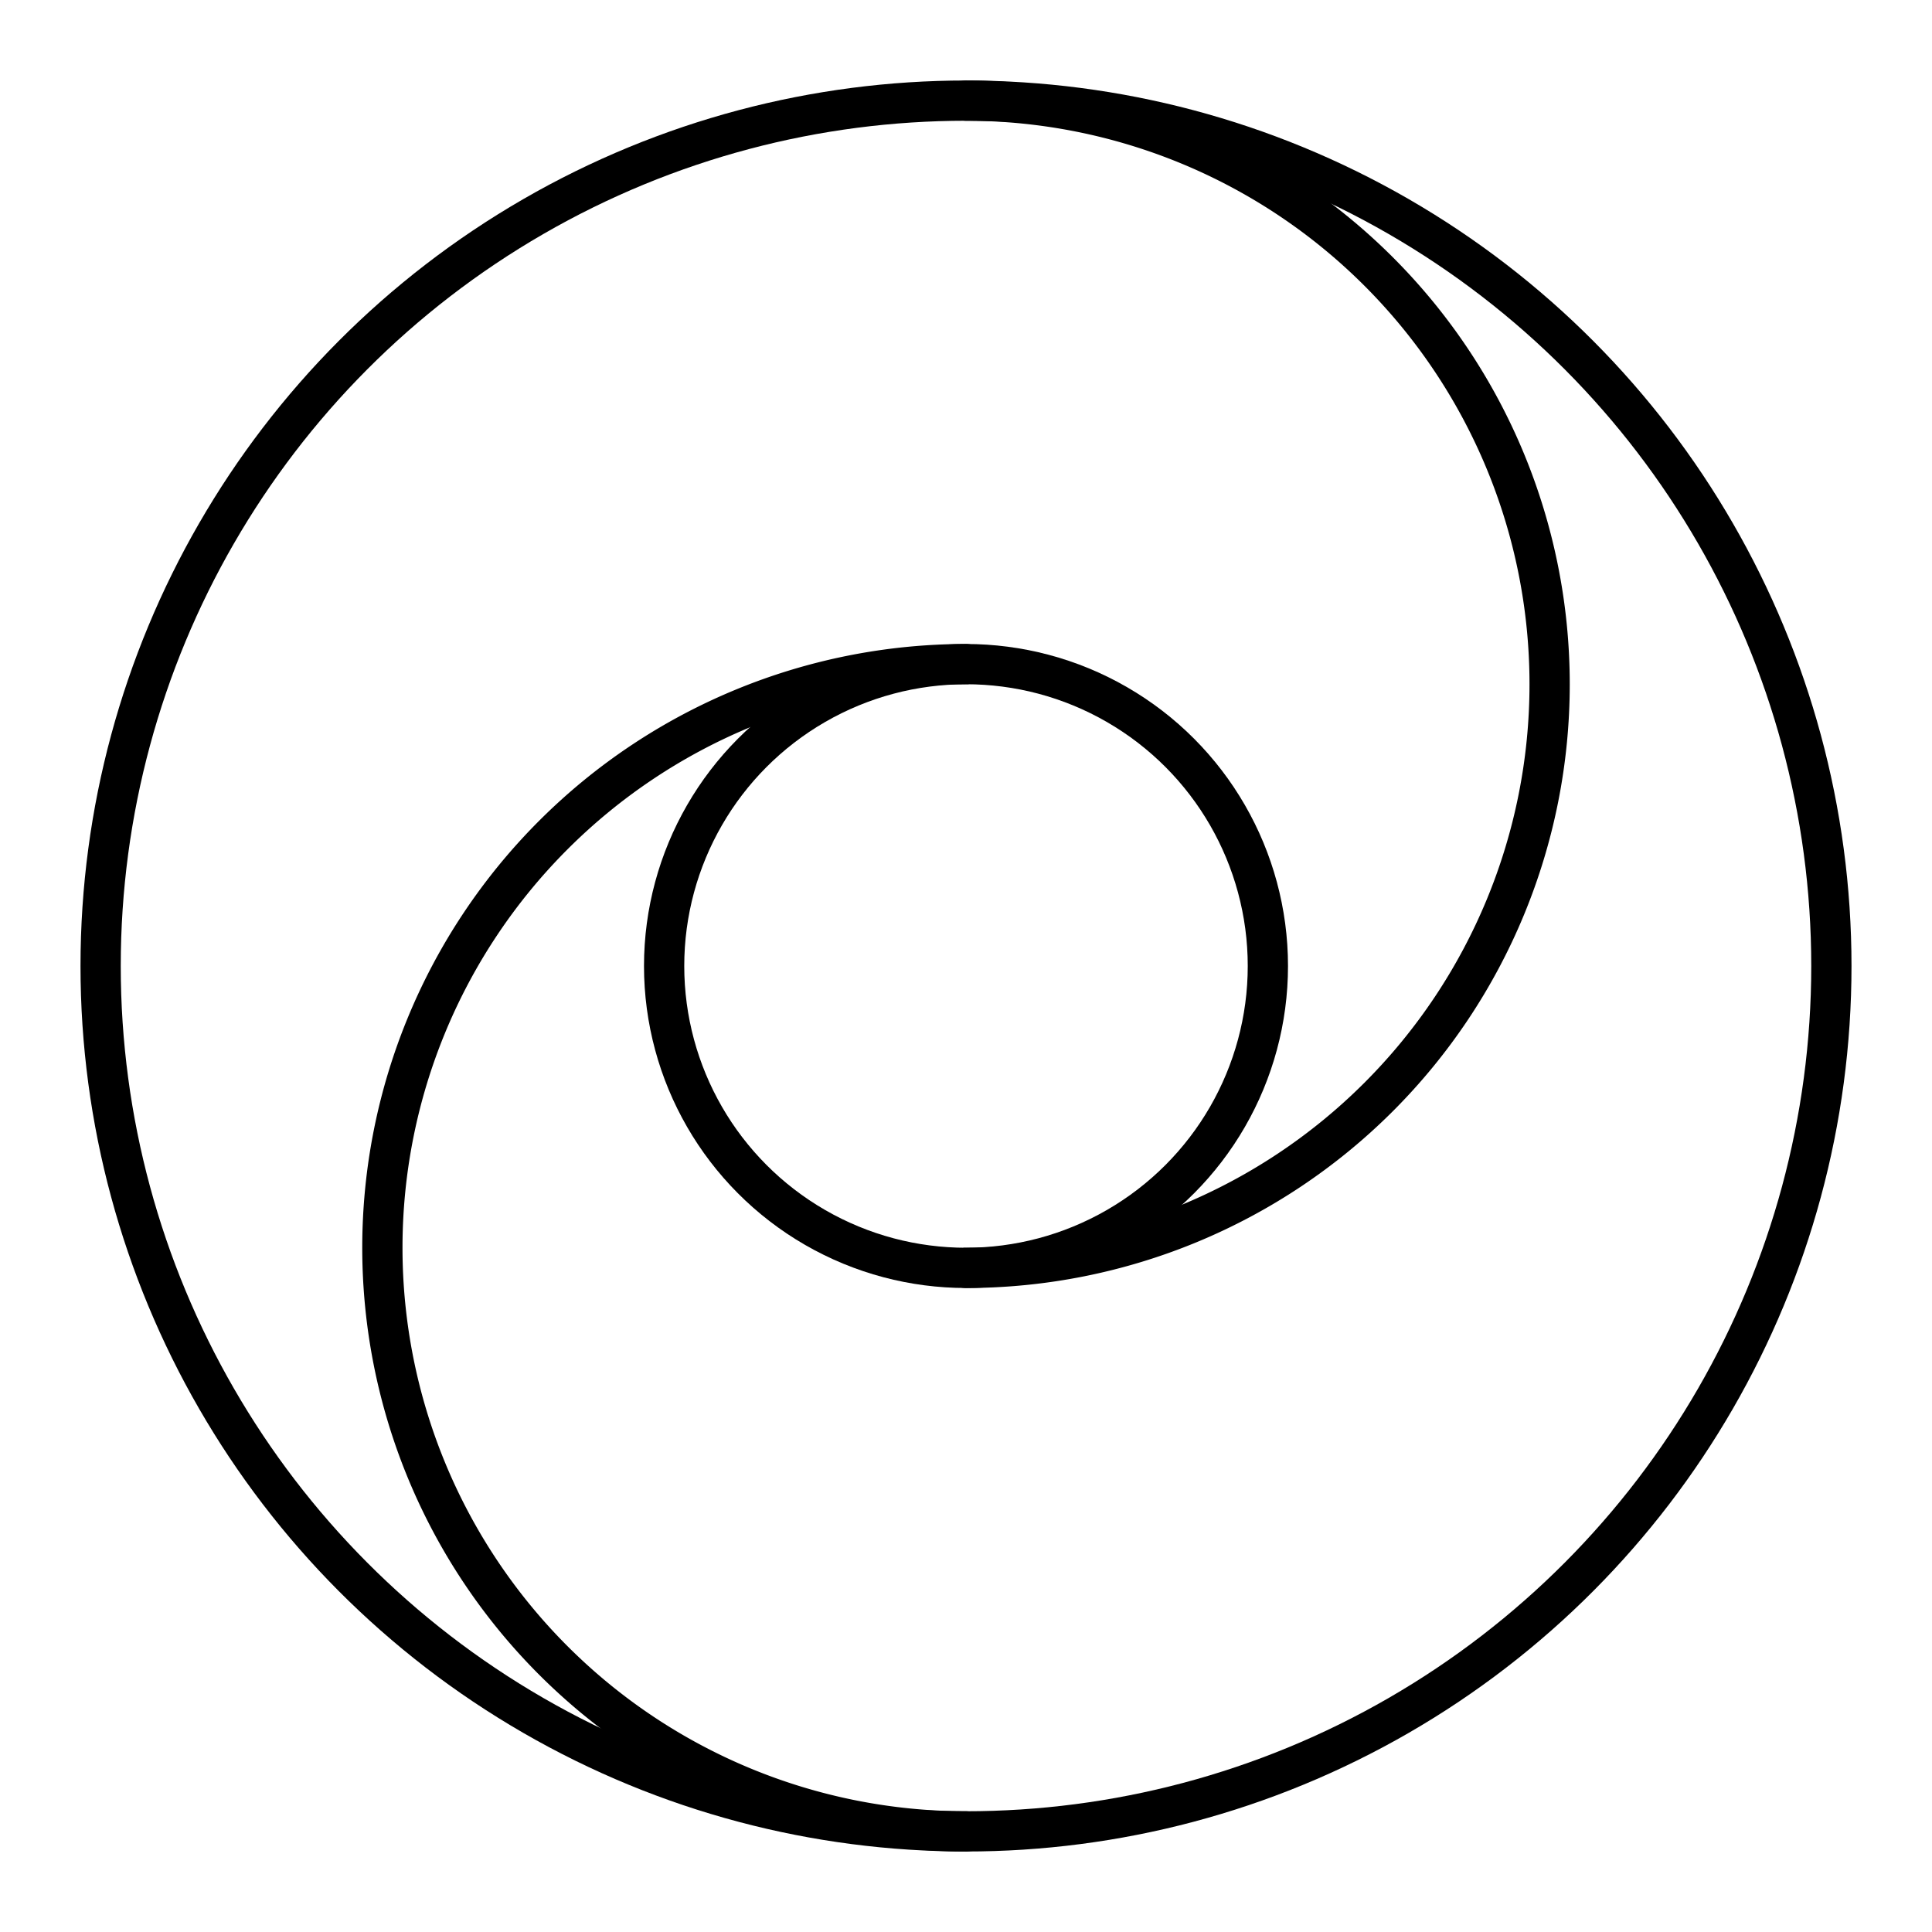
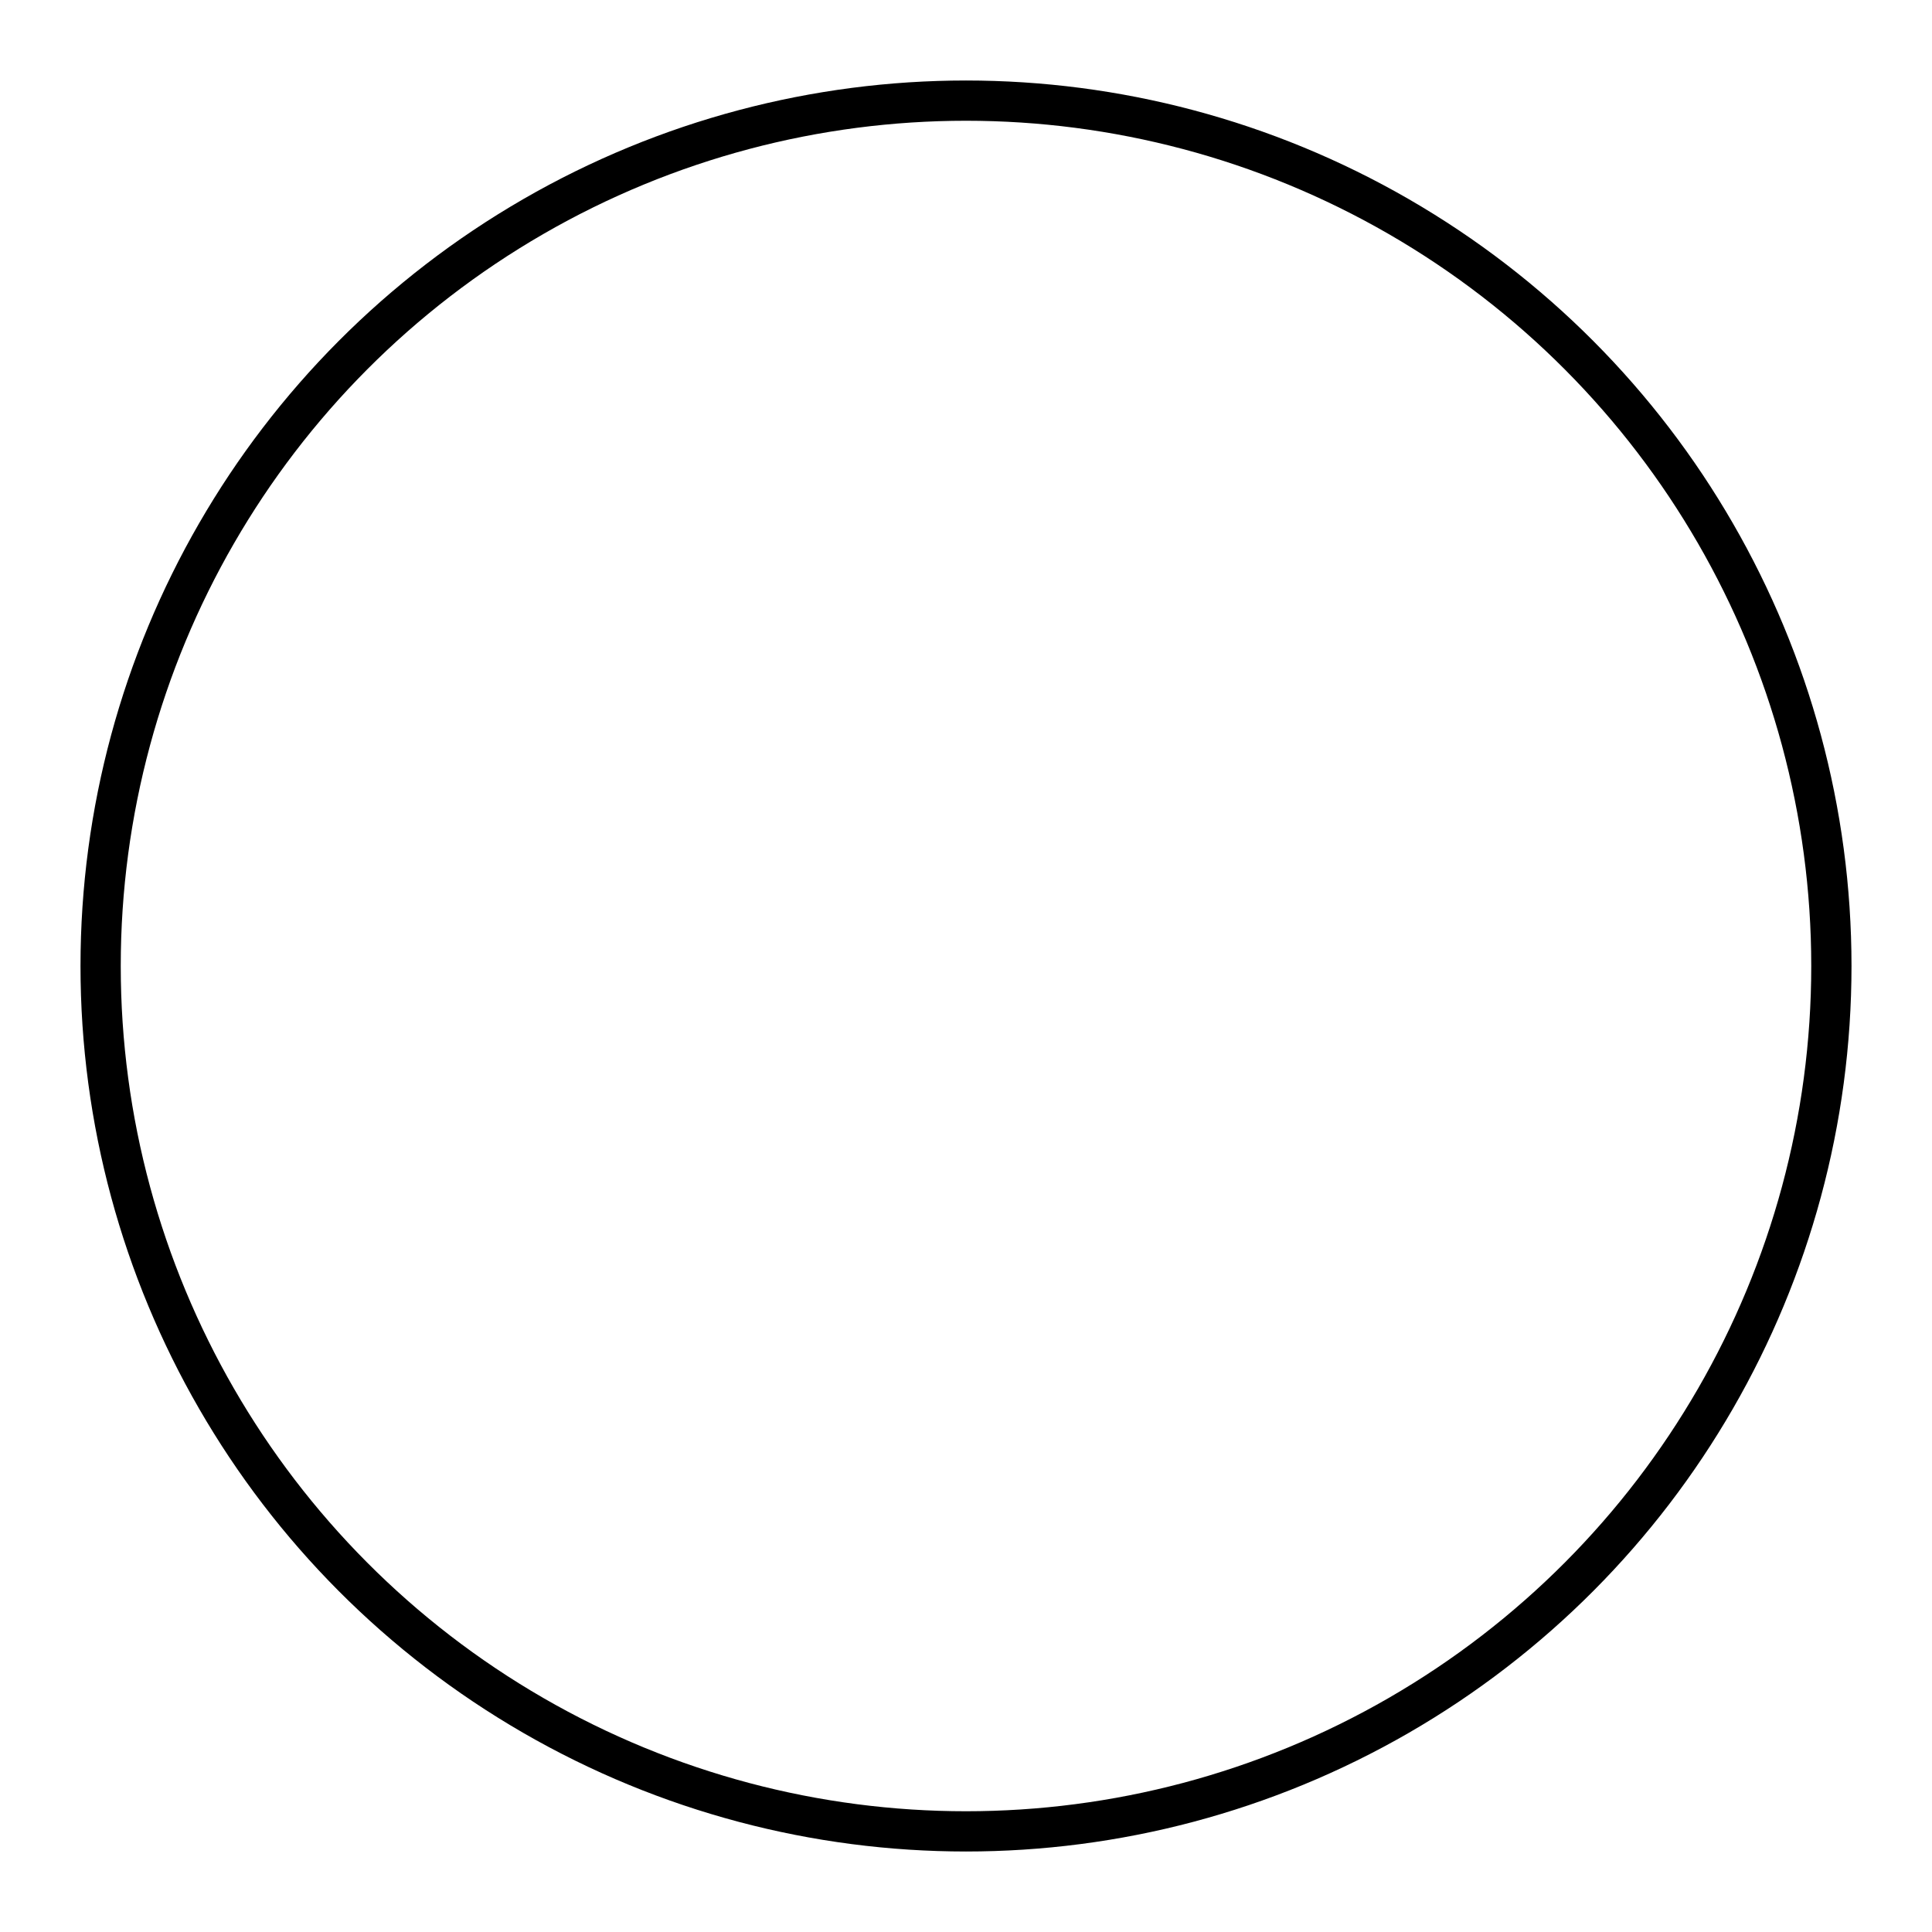
<svg xmlns="http://www.w3.org/2000/svg" viewBox="0 0 48 48" height="800px" width="800px">
  <defs>
    <style>.a{fill:none;stroke:#000000;stroke-linecap:round;stroke-linejoin:round;}</style>
  </defs>
  <circle r="21.5" cy="24" cx="24" class="a" />
-   <circle r="7.5" cy="24" cx="24" class="a" />
-   <path d="M24,16.5a14.5,14.5,0,0,0,0,29" class="a" />
-   <path d="M24,31.5a14.5,14.5,0,0,0,0-29" class="a" />
</svg>